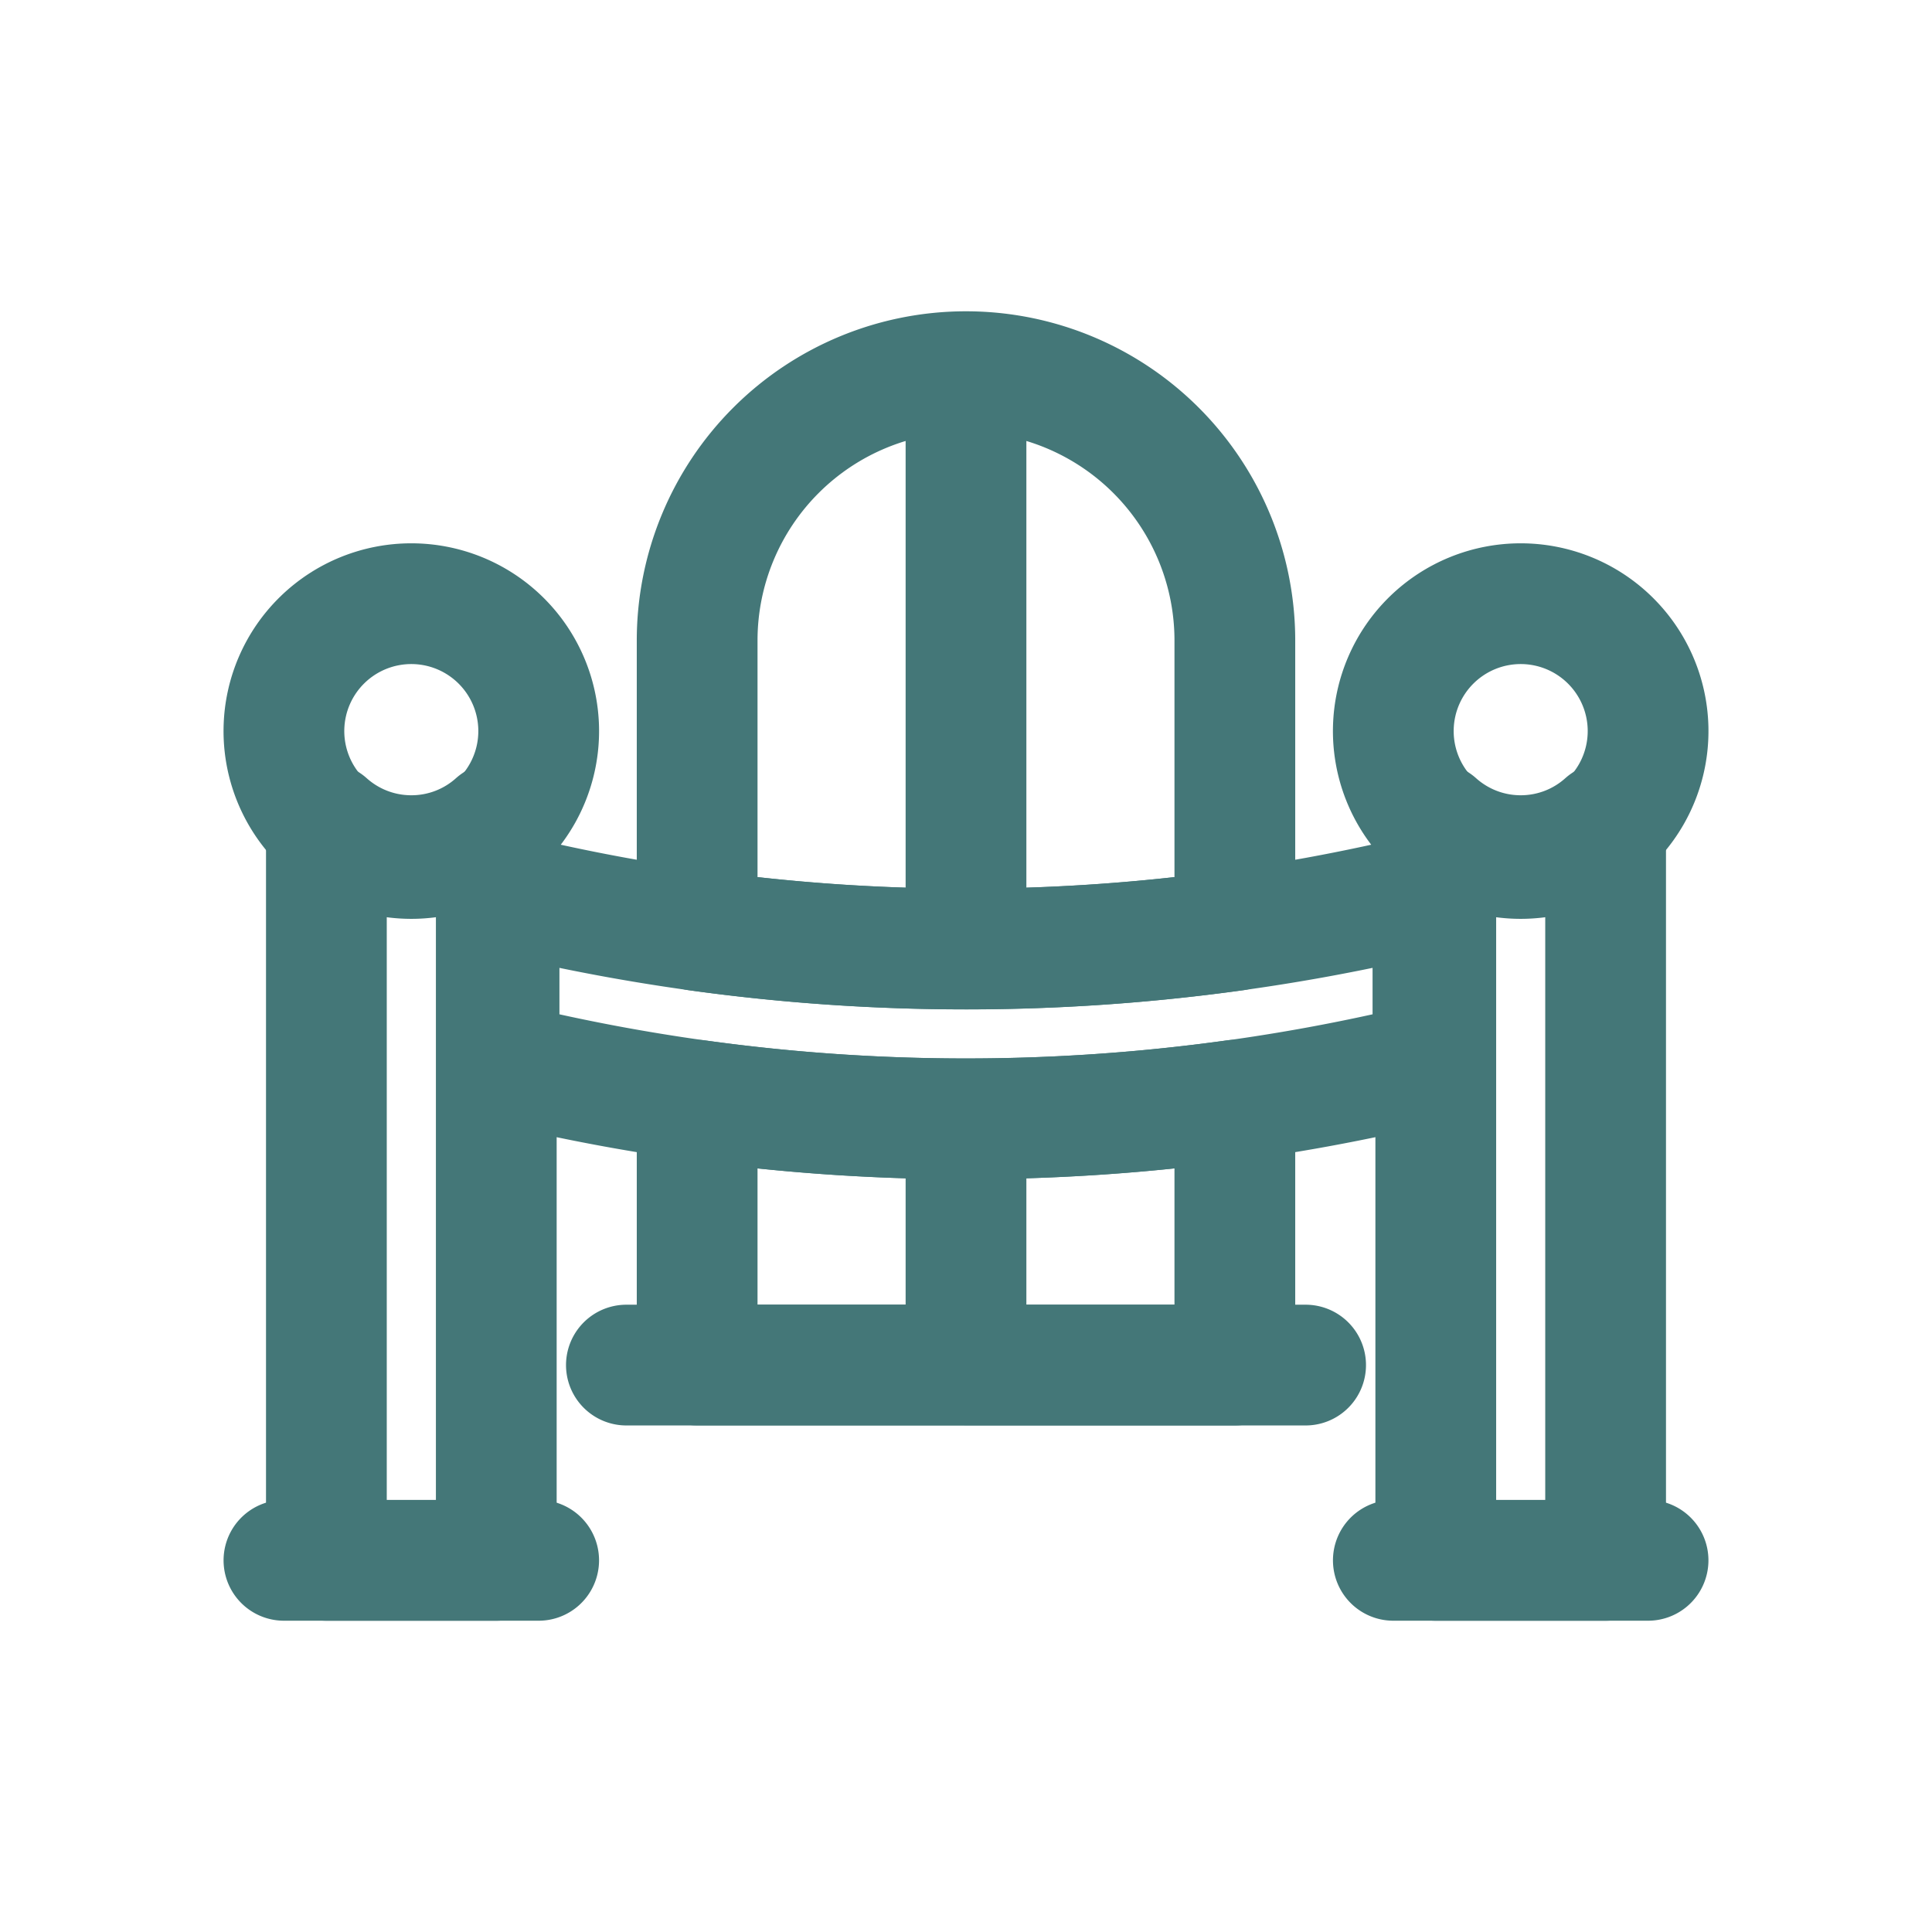
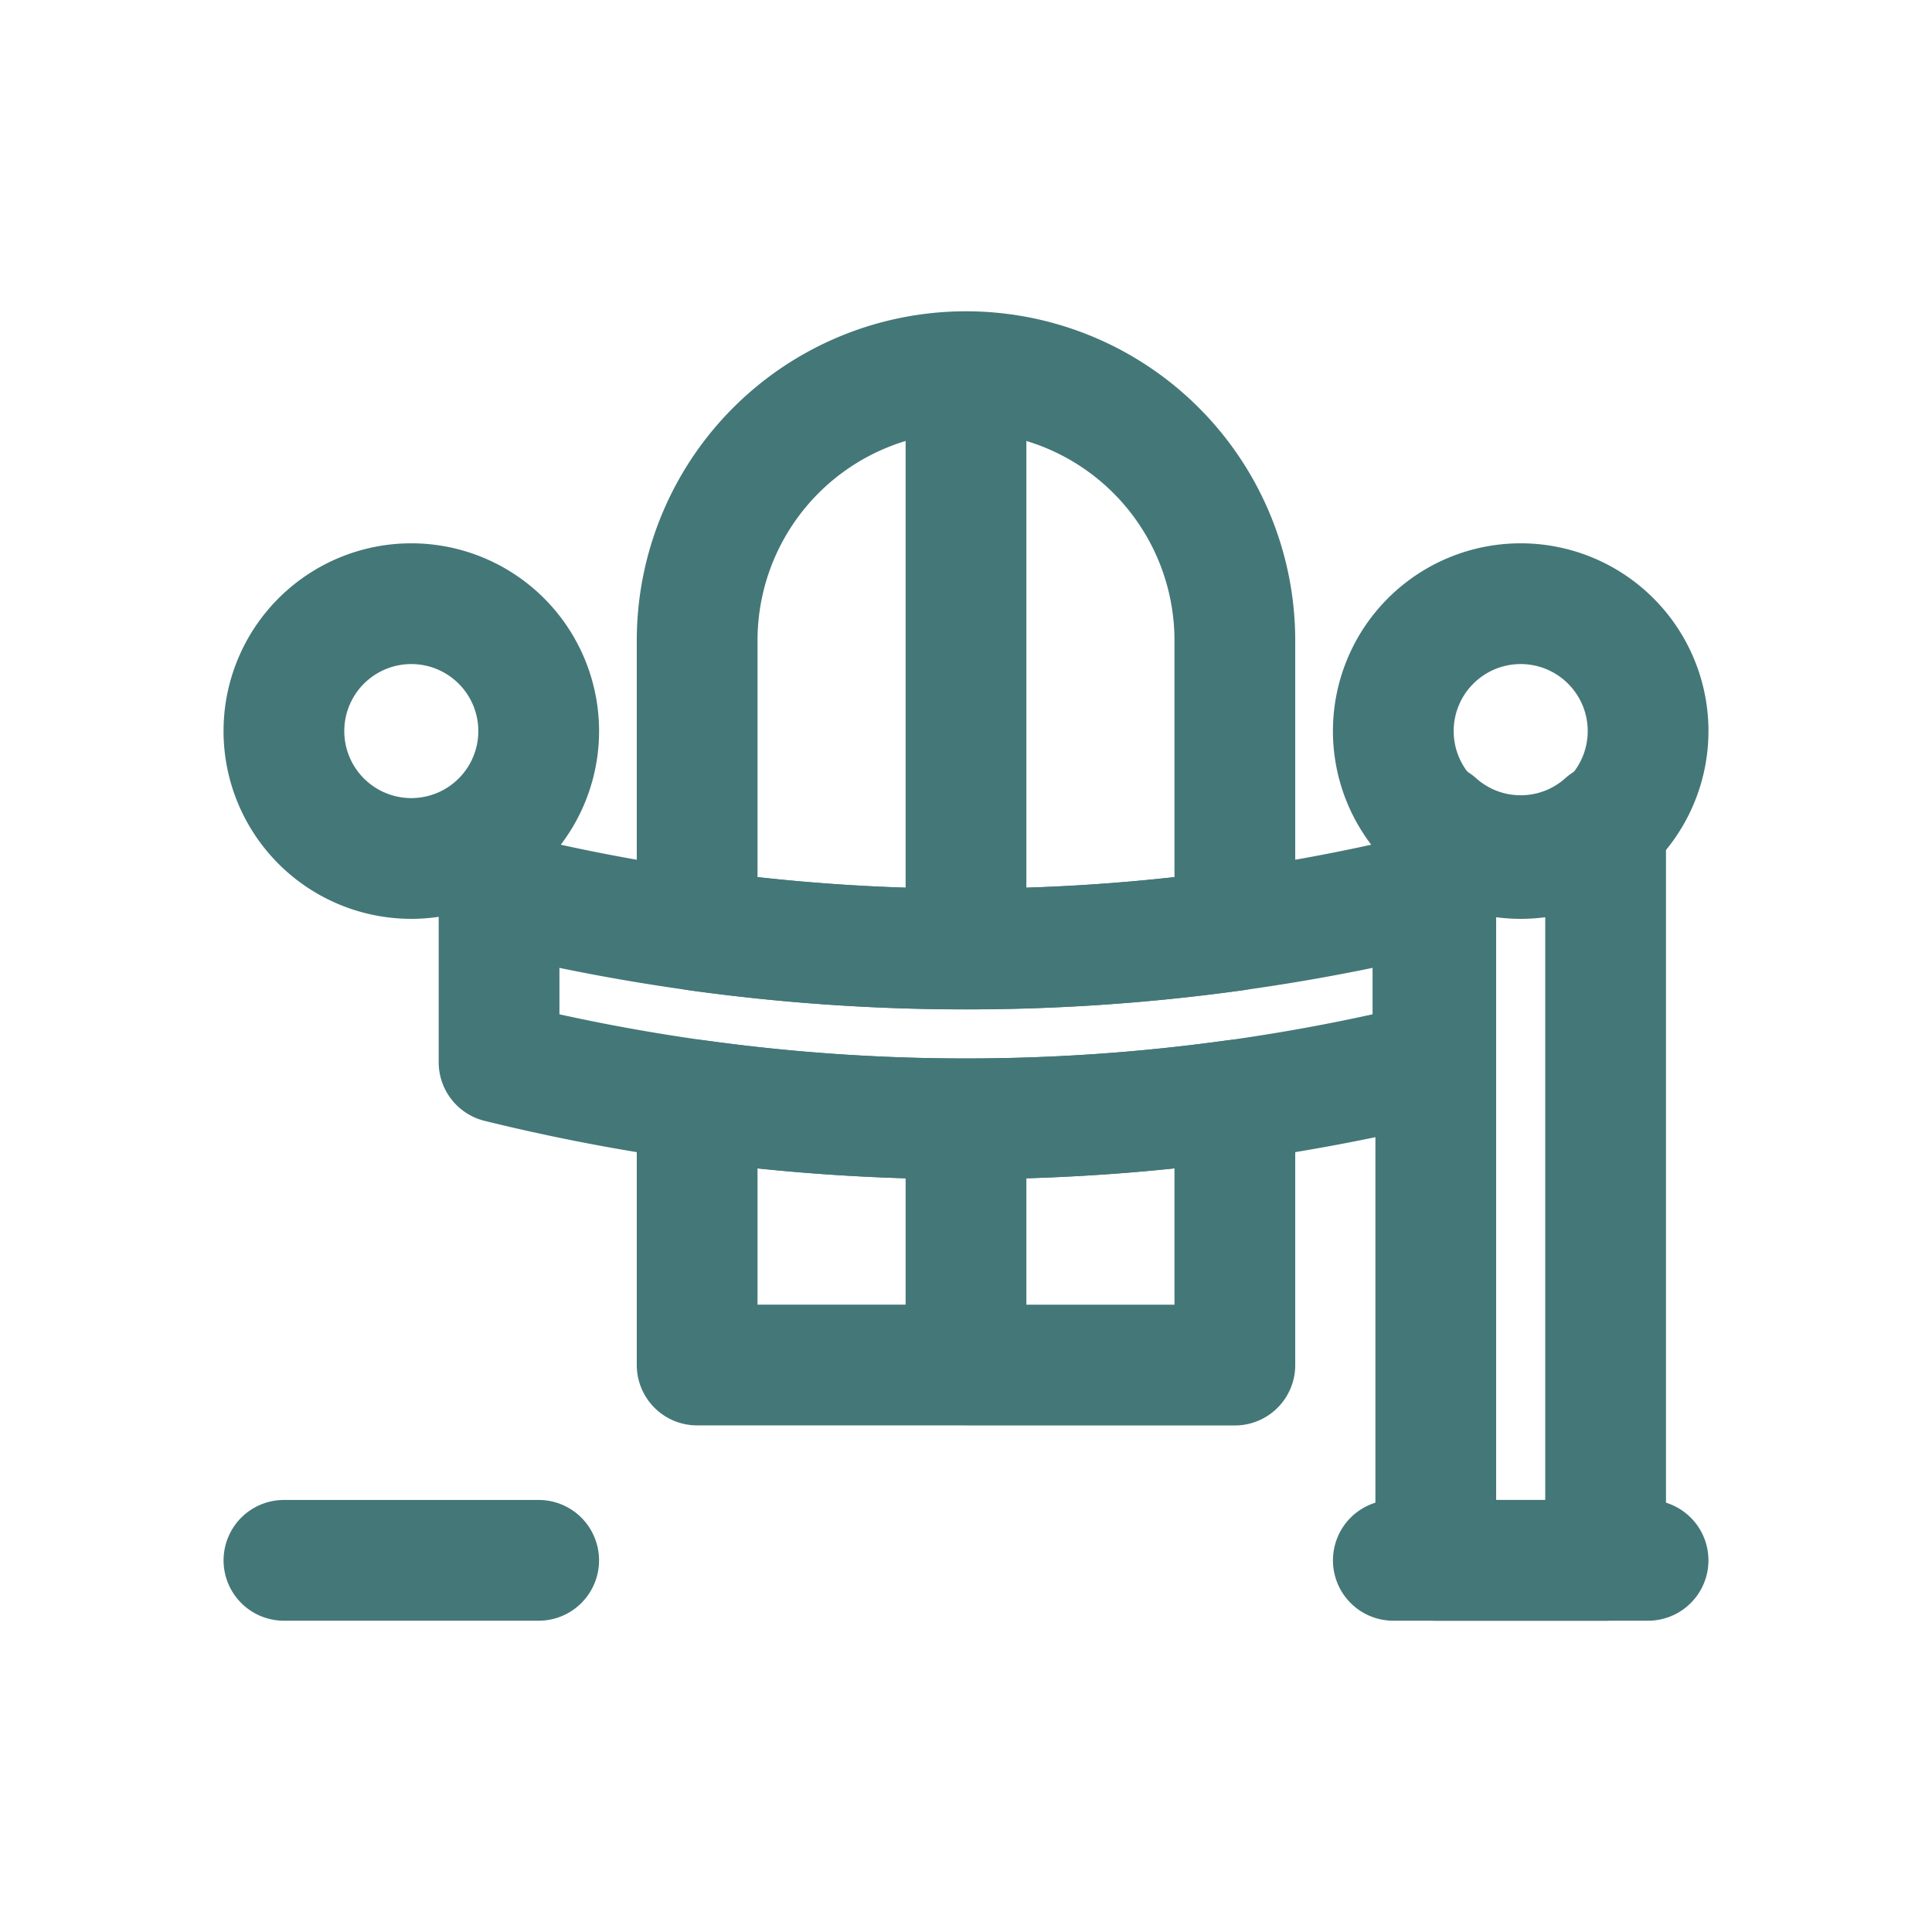
<svg xmlns="http://www.w3.org/2000/svg" width="32" height="32" fill="none" viewBox="0 0 32 32">
  <path stroke="#447778" stroke-linecap="round" stroke-linejoin="round" stroke-miterlimit="10" stroke-width="2" d="M23.078 25.844h4.219m-22.594 0h4.219m14.812-8.25a32.36 32.36 0 0 1-15.468 0V14.78a32.352 32.352 0 0 0 15.468 0v2.813Z" />
  <path stroke="#447778" stroke-linecap="round" stroke-linejoin="round" stroke-miterlimit="10" stroke-width="2" d="M11.547 18.224v4.385H16v-4.078c-1.255 0-2.762-.073-4.453-.307ZM16 6.156a4.453 4.453 0 0 0-4.453 4.453v4.802a32.4 32.4 0 0 0 4.453.308V6.156Zm4.453 9.255V10.61A4.453 4.453 0 0 0 16 6.156v9.563c1.255 0 2.762-.073 4.453-.308ZM16 22.61h4.453v-4.387a32.372 32.372 0 0 1-4.453.308v4.078Zm7.078-10.547a2.11 2.11 0 1 0 4.219 0 2.11 2.11 0 0 0-4.219 0Z" />
  <path stroke="#447778" stroke-linecap="round" stroke-linejoin="round" stroke-miterlimit="10" stroke-width="2" d="M25.188 14.172c-.54 0-1.034-.204-1.407-.538v12.21h2.813v-12.21a2.102 2.102 0 0 1-1.407.538ZM4.703 12.063a2.11 2.11 0 1 0 4.219 0 2.11 2.11 0 0 0-4.219 0Z" />
-   <path stroke="#447778" stroke-linecap="round" stroke-linejoin="round" stroke-miterlimit="10" stroke-width="2" d="M6.813 14.172c-.54 0-1.034-.204-1.407-.538v12.21H8.22v-12.21a2.101 2.101 0 0 1-1.406.538Zm3.562 8.438h11.25" />
</svg>